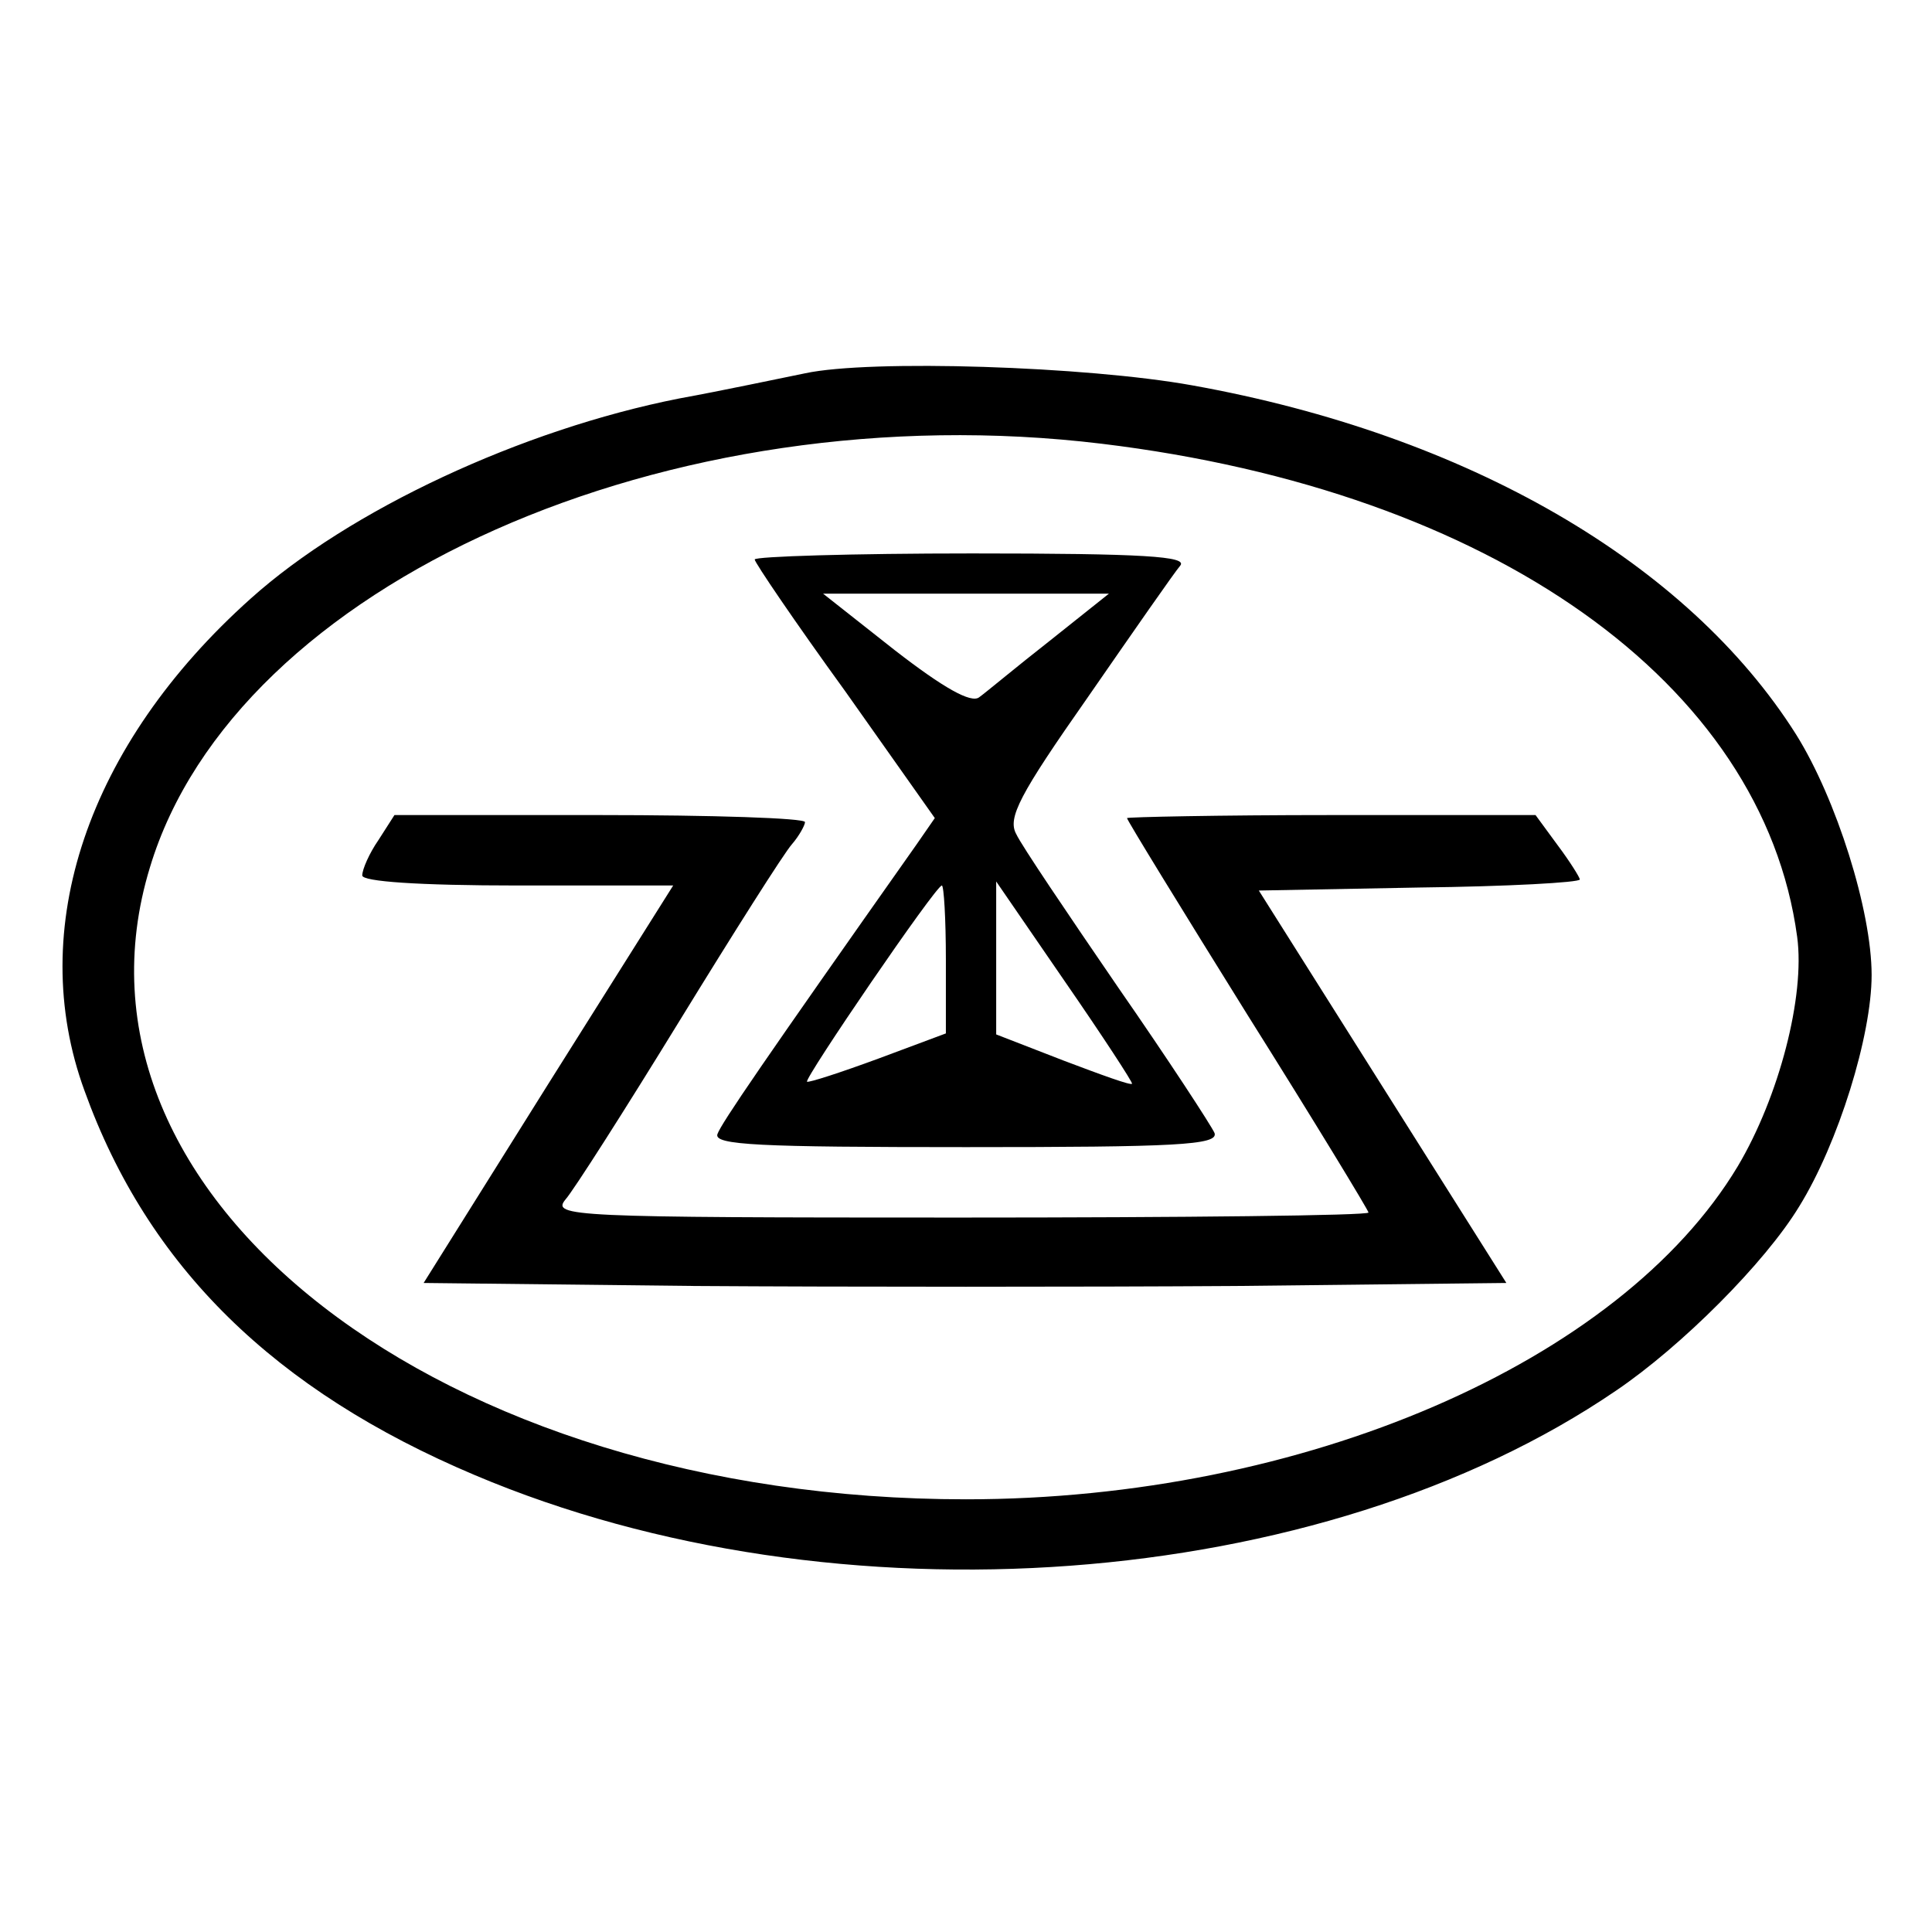
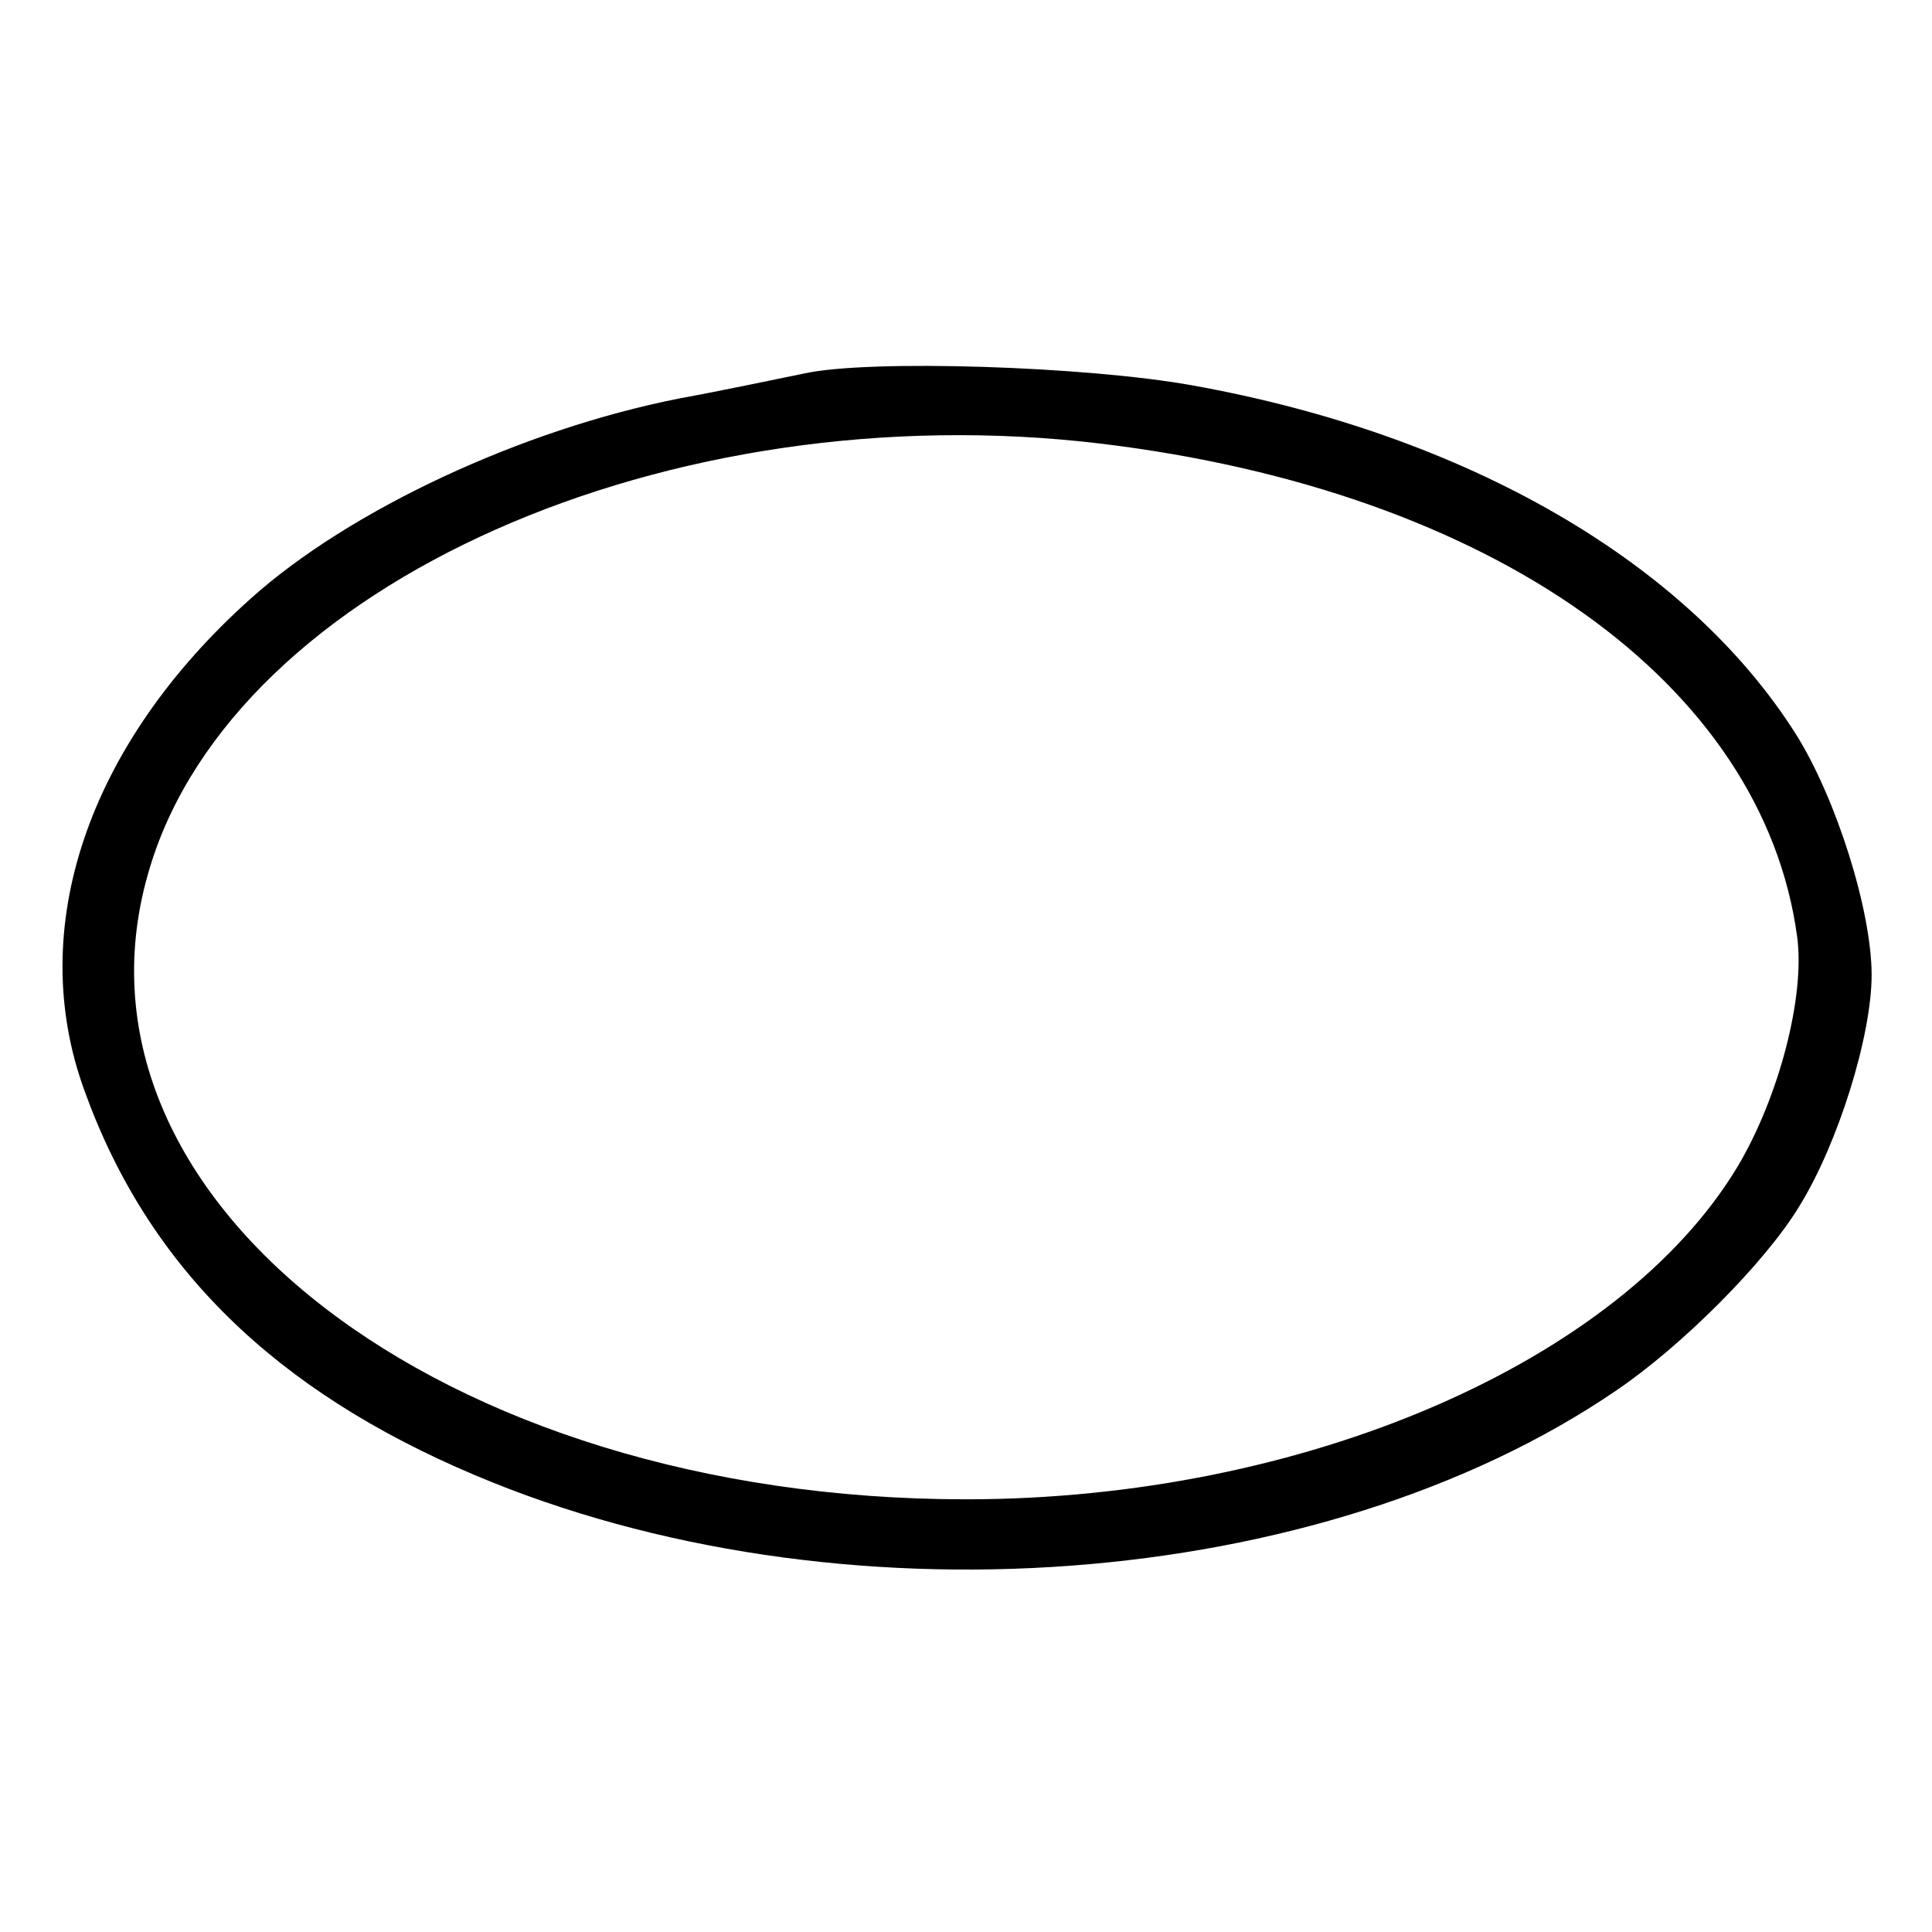
<svg xmlns="http://www.w3.org/2000/svg" version="1.0" width="192pt" height="192pt" viewBox="0 0 192 192" preserveAspectRatio="xMidYMid meet">
  <g transform="translate(0,192) scale(0.1,-0.1)" fill="#000000" stroke="none">
    <path d="M800 1549 c-25 -5 -81 -17 -125 -25 -157 -31 -328 -111 -426 -199 -162 -145 -224 -328 -165 -489 63 -175 189 -298 388 -382 359 -152 841 -116 1134 84 65 44 148 127 182 183 39 63 72 170 72 230 0 64 -35 175 -75 239 -108 171 -327 298 -600 347 -105 19 -320 26 -385 12z m295 -70 c388 -47 657 -238 691 -490 8 -59 -18 -159 -59 -228 -117 -195 -432 -331 -767 -331 -522 0 -911 301 -811 628 85 282 516 473 946 421z" />
-     <path d="M750 1364 c0 -3 40 -62 90 -131 l89 -126 -18 -26 c-153 -217 -194 -277 -198 -288 -4 -11 41 -13 247 -13 208 0 251 2 247 14 -3 7 -46 73 -96 145 -50 73 -96 141 -101 152 -9 16 3 39 71 136 45 65 86 124 92 131 7 9 -35 12 -207 12 -119 0 -216 -3 -216 -6z m293 -81 c-32 -25 -63 -51 -70 -56 -8 -6 -35 9 -84 47 l-71 56 142 0 142 0 -59 -47z m-103 -317 l0 -73 -67 -25 c-38 -14 -69 -24 -71 -23 -3 3 128 195 134 195 2 0 4 -33 4 -74z m185 -123 c-1 -2 -31 9 -68 23 l-67 26 0 76 0 76 68 -99 c38 -55 68 -101 67 -102z" />
-     <path d="M376 1085 c-9 -13 -16 -29 -16 -35 0 -6 55 -10 155 -10 l154 0 -124 -197 -124 -198 270 -3 c148 -1 390 -1 537 0 l269 3 -123 195 -123 195 160 3 c87 1 159 5 159 8 0 2 -10 18 -22 34 l-22 30 -203 0 c-112 0 -203 -2 -203 -3 0 -2 54 -90 120 -196 66 -105 120 -194 120 -196 0 -3 -183 -5 -407 -5 -386 0 -405 1 -391 18 8 9 59 89 113 177 54 88 104 167 112 176 7 8 13 19 13 22 0 4 -92 7 -204 7 l-204 0 -16 -25z" />
  </g>
</svg>